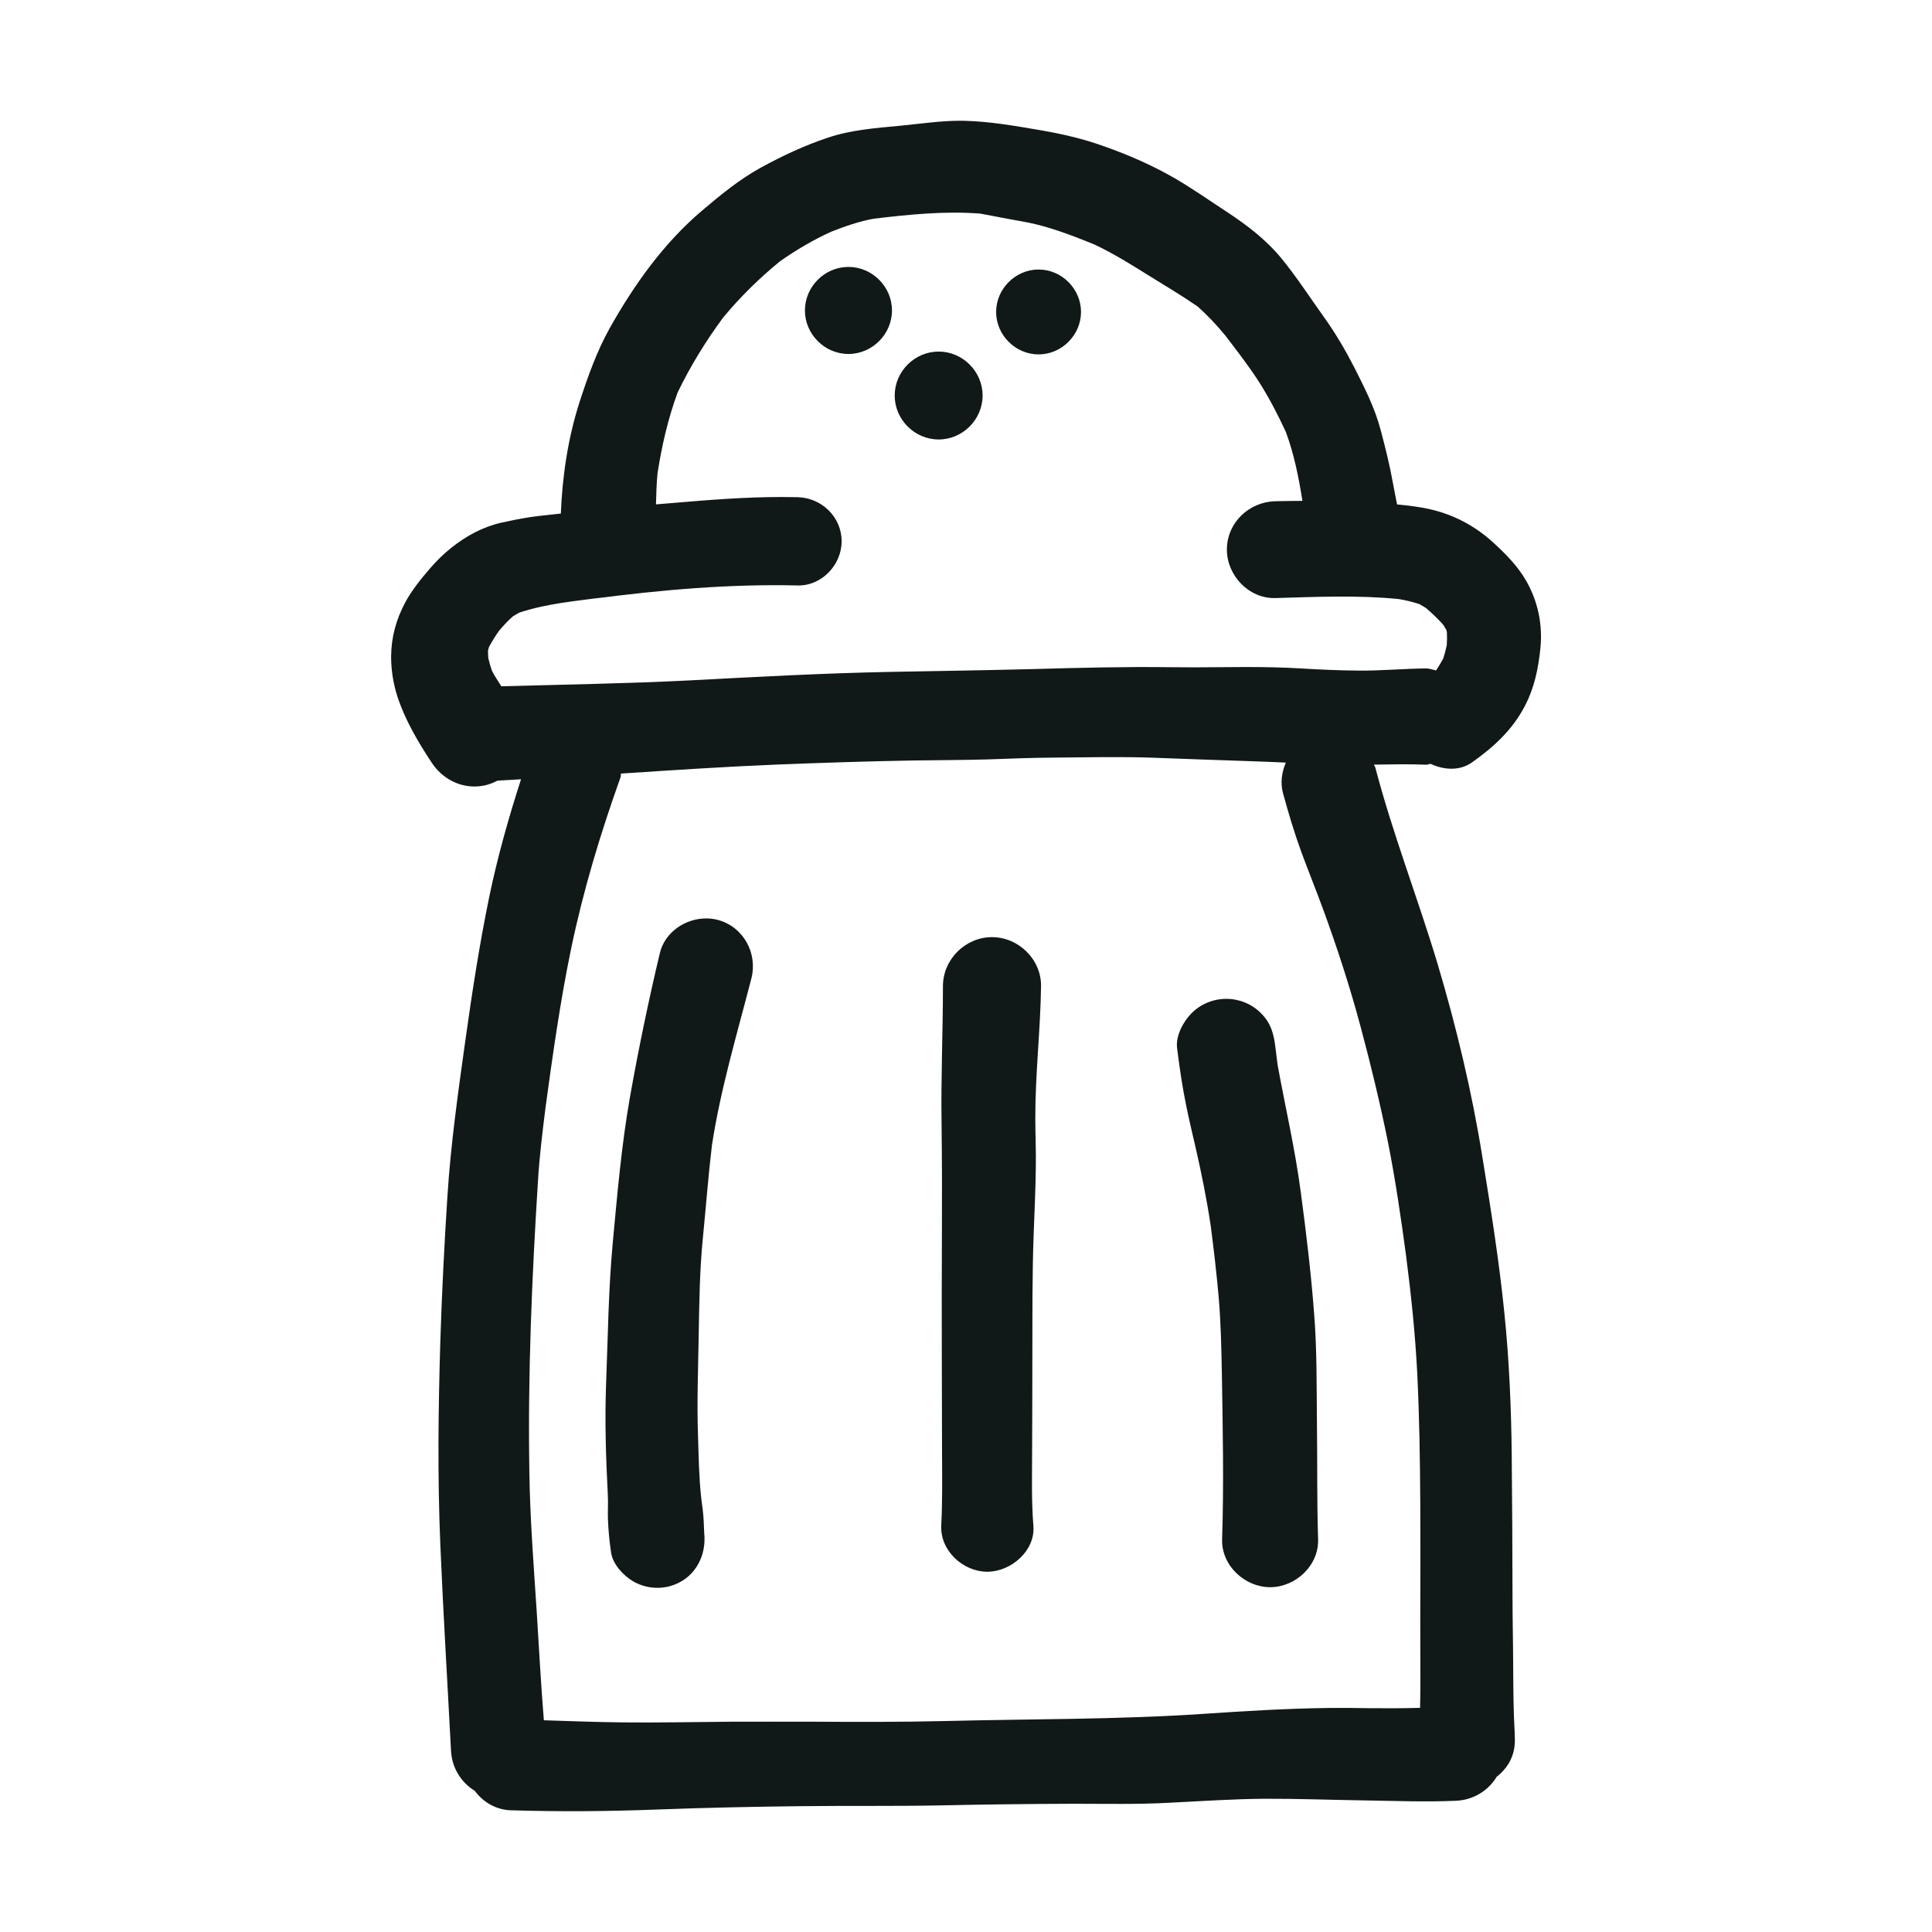
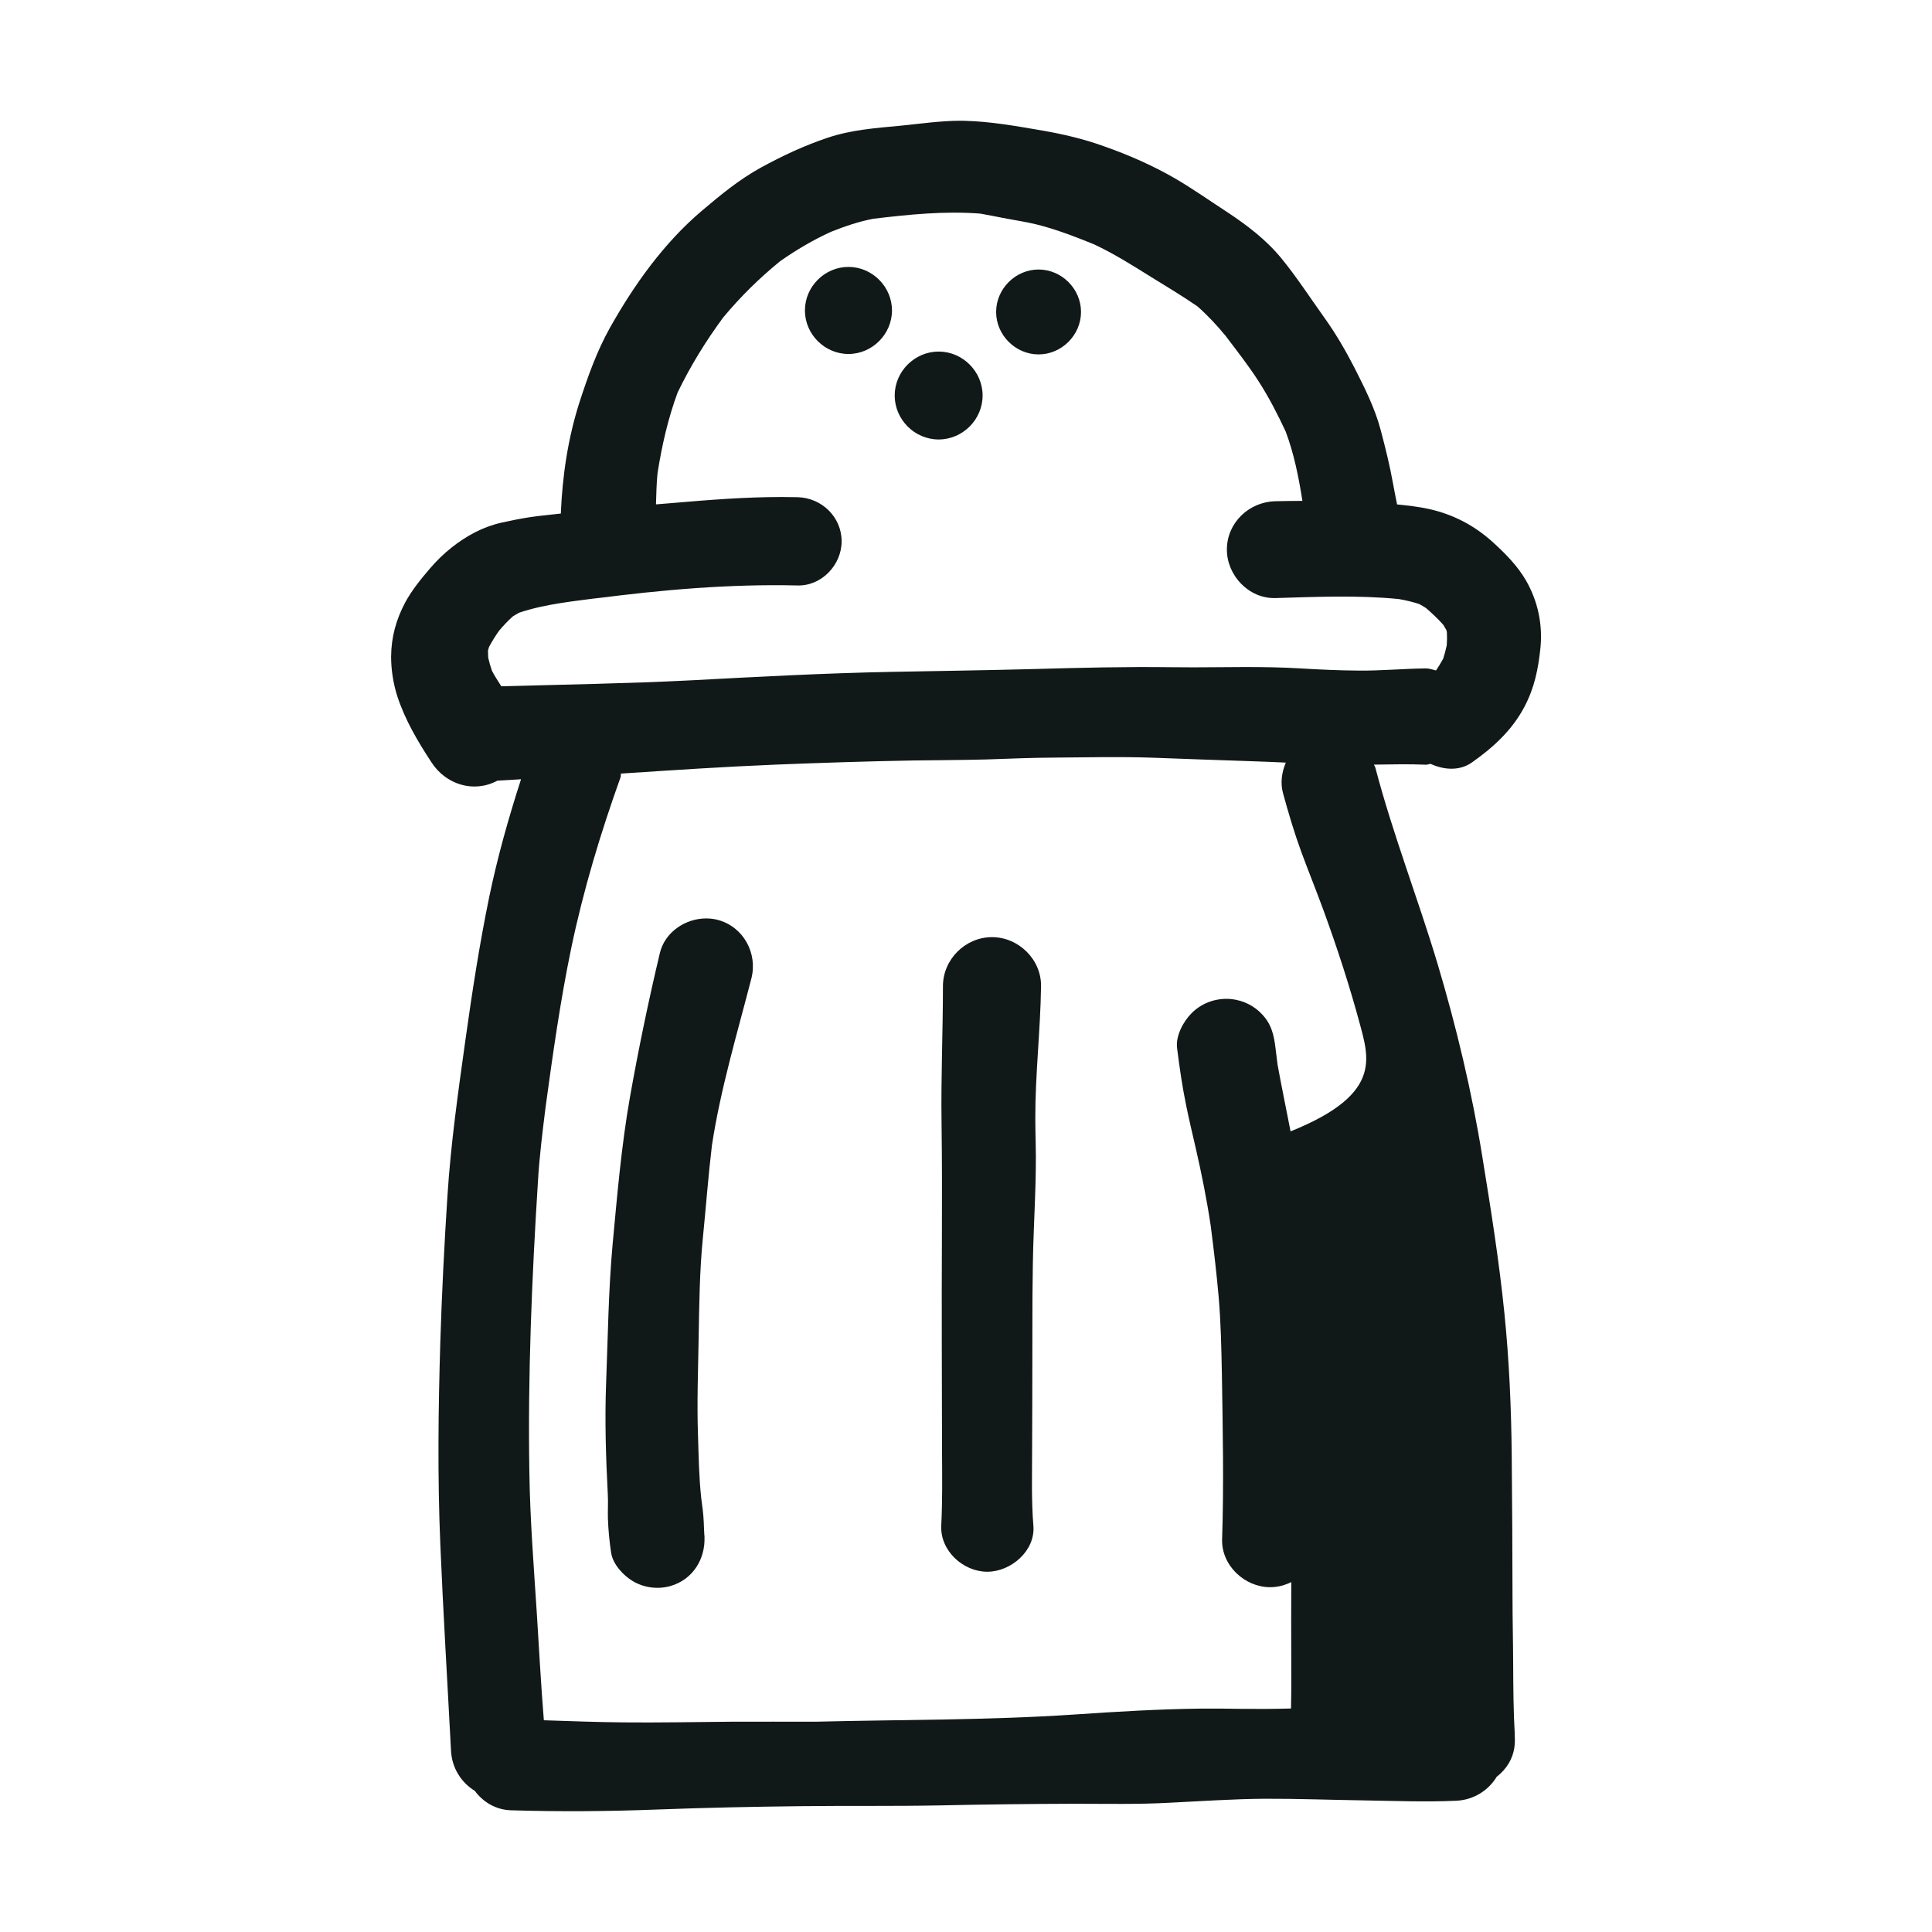
<svg xmlns="http://www.w3.org/2000/svg" version="1.1" id="designs" width="800px" height="800px" viewBox="0 0 32 32" xml:space="preserve">
  <style type="text/css">
	.sketchy_een{fill:#111918;}
</style>
-   <path class="sketchy_een" d="M21.813,23.599c0.008,0.632-0.002,1.264,0.019,1.895c0.015,0.435-0.372,0.795-0.795,0.795  c-0.421,0-0.809-0.361-0.795-0.795c0.03-0.913,0.011-1.828-0.004-2.743c-0.008-0.423-0.017-0.845-0.053-1.268  c-0.035-0.395-0.081-0.789-0.132-1.182c-0.065-0.435-0.151-0.862-0.249-1.29c-0.055-0.235-0.11-0.469-0.158-0.704  c-0.065-0.315-0.11-0.63-0.15-0.949c-0.025-0.201,0.103-0.438,0.239-0.575c0.152-0.154,0.361-0.239,0.577-0.239  c0.215,0,0.423,0.085,0.575,0.239c0.167,0.165,0.213,0.351,0.239,0.575c0.011,0.093,0.023,0.186,0.035,0.279  c0.128,0.703,0.291,1.401,0.384,2.11c0.089,0.665,0.169,1.329,0.22,1.997C21.815,22.359,21.806,22.98,21.813,23.599z M22.797,12.664  c-0.014,0-0.027,0-0.041,0c0.007,0.019,0.02,0.034,0.025,0.054c0.289,1.101,0.704,2.16,1.031,3.25  c0.311,1.044,0.568,2.117,0.74,3.191c0.14,0.86,0.277,1.718,0.365,2.586c0.08,0.784,0.114,1.572,0.122,2.36  c0.008,0.784,0.011,1.566,0.013,2.35c0,0.378,0.01,0.756,0.011,1.132c0.002,0.384,0.004,0.767,0.027,1.149  c-0.001-0.01-0.003-0.02-0.004-0.03c0.015,0.174,0.002,0.329-0.093,0.495c-0.053,0.089-0.122,0.166-0.203,0.228  c-0.138,0.228-0.382,0.383-0.668,0.397c-0.514,0.023-1.029,0.002-1.545-0.006c-0.543-0.008-1.086-0.029-1.631-0.027  c-0.526,0.004-1.05,0.04-1.576,0.066c-0.524,0.029-1.048,0.017-1.572,0.017c-0.74,0.002-1.477,0.011-2.217,0.027  c-0.775,0.015-1.551,0.004-2.326,0.013c-0.786,0.009-1.57,0.025-2.356,0.055c-0.813,0.031-1.623,0.038-2.436,0.013  c-0.248-0.007-0.461-0.135-0.599-0.322c-0.227-0.139-0.38-0.382-0.394-0.666c-0.059-1.139-0.129-2.276-0.177-3.415  c-0.047-1.116-0.034-2.24,0-3.357c0.025-0.805,0.066-1.612,0.118-2.415c0.055-0.862,0.177-1.718,0.296-2.571  c0.112-0.799,0.234-1.596,0.397-2.386c0.137-0.659,0.319-1.305,0.526-1.945c-0.13,0.007-0.261,0.017-0.391,0.023  c-0.395,0.212-0.856,0.063-1.093-0.304C6.92,12.282,6.709,11.925,6.58,11.53c-0.066-0.207-0.102-0.435-0.102-0.651  c0.002-0.325,0.082-0.615,0.234-0.902c0.11-0.203,0.262-0.389,0.41-0.562C7.23,9.29,7.345,9.176,7.476,9.072  C7.721,8.878,7.993,8.728,8.3,8.658C8.46,8.622,8.617,8.591,8.777,8.566c0.17-0.026,0.341-0.039,0.512-0.06  C9.315,7.876,9.408,7.252,9.602,6.65C9.739,6.23,9.885,5.819,10.1,5.433c0.404-0.718,0.894-1.407,1.525-1.942  c0.309-0.262,0.619-0.518,0.976-0.714c0.357-0.196,0.723-0.367,1.109-0.496c0.389-0.131,0.801-0.161,1.207-0.199  C15.244,2.05,15.576,2,15.907,2c0.022,0,0.045,0,0.067,0.001c0.431,0.01,0.854,0.087,1.278,0.159  c0.353,0.061,0.701,0.142,1.037,0.264c0.404,0.142,0.803,0.317,1.173,0.531c0.296,0.173,0.573,0.368,0.858,0.554  c0.33,0.217,0.647,0.458,0.9,0.765c0.26,0.317,0.48,0.659,0.718,0.991c0.186,0.26,0.347,0.537,0.494,0.822  c0.169,0.334,0.342,0.674,0.437,1.038c0.078,0.294,0.152,0.591,0.205,0.89c0.02,0.113,0.044,0.227,0.066,0.34  c0.175,0.017,0.35,0.037,0.521,0.074c0.401,0.087,0.759,0.273,1.065,0.551c0.205,0.186,0.41,0.393,0.549,0.634  c0.197,0.342,0.279,0.729,0.239,1.122c-0.036,0.346-0.099,0.655-0.262,0.966c-0.205,0.391-0.515,0.674-0.87,0.925  c-0.205,0.146-0.465,0.127-0.687,0.025c-0.026,0.002-0.049,0.015-0.076,0.014C23.344,12.654,23.07,12.66,22.797,12.664z   M8.083,10.772c0,0.041,0.001,0.083,0.004,0.124c0.016,0.073,0.037,0.145,0.062,0.216c0.045,0.089,0.103,0.17,0.154,0.255  c1.043-0.029,2.085-0.045,3.129-0.098c1.114-0.059,2.229-0.12,3.345-0.141c0.788-0.015,1.576-0.026,2.364-0.047  c0.752-0.021,1.504-0.04,2.255-0.03c0.253,0.004,0.507,0.002,0.759,0c0.158-0.001,0.317-0.003,0.475-0.003  c0.304,0,0.608,0.005,0.911,0.023c0.319,0.019,0.638,0.034,0.959,0.036c0.374,0.004,0.744-0.032,1.118-0.036  c0.059,0,0.111,0.021,0.167,0.034c0.043-0.064,0.082-0.128,0.119-0.196c0.024-0.073,0.043-0.147,0.059-0.223  c0.005-0.073,0.006-0.144,0.002-0.216c-0.003-0.012-0.007-0.025-0.01-0.038c-0.016-0.029-0.033-0.057-0.051-0.085  c-0.089-0.099-0.184-0.189-0.285-0.276c-0.037-0.024-0.073-0.045-0.112-0.066c-0.112-0.037-0.224-0.063-0.34-0.083  c-0.681-0.067-1.362-0.036-2.045-0.016c-0.437,0.011-0.801-0.374-0.801-0.803c0-0.444,0.365-0.79,0.801-0.801  c0.15-0.004,0.3-0.005,0.45-0.006c-0.061-0.389-0.139-0.78-0.276-1.146c-0.135-0.29-0.282-0.575-0.455-0.843  c-0.167-0.258-0.357-0.501-0.543-0.746c-0.143-0.174-0.296-0.338-0.465-0.487c-0.254-0.175-0.521-0.334-0.783-0.496  c-0.304-0.19-0.603-0.378-0.927-0.53c-0.314-0.127-0.631-0.251-0.96-0.332c-0.18-0.044-0.365-0.07-0.547-0.106  c-0.127-0.024-0.253-0.05-0.38-0.072c-0.593-0.046-1.181,0.015-1.769,0.085c-0.243,0.046-0.473,0.125-0.702,0.216  c-0.297,0.135-0.581,0.303-0.846,0.489c-0.345,0.282-0.656,0.588-0.941,0.931c-0.289,0.392-0.541,0.801-0.754,1.241  c-0.159,0.43-0.263,0.887-0.333,1.337c-0.018,0.172-0.02,0.345-0.026,0.517c0.097-0.008,0.195-0.016,0.292-0.024  c0.593-0.051,1.191-0.098,1.787-0.098c0.088,0,0.177,0.001,0.265,0.003c0.399,0.009,0.731,0.326,0.731,0.731  c0,0.391-0.332,0.742-0.731,0.731c-1.128-0.027-2.267,0.074-3.383,0.22c0.065-0.01,0.131-0.017,0.195-0.027  c-0.471,0.064-0.966,0.105-1.422,0.258c-0.037,0.02-0.072,0.041-0.107,0.063c-0.081,0.073-0.155,0.152-0.225,0.235  C8.205,10.533,8.15,10.622,8.1,10.715C8.094,10.734,8.088,10.753,8.083,10.772z M22.538,17.014c-0.178-0.667-0.391-1.32-0.628-1.967  c-0.116-0.315-0.243-0.628-0.359-0.944c-0.116-0.317-0.211-0.64-0.3-0.964c-0.048-0.175-0.02-0.35,0.046-0.508  c-0.201-0.009-0.401-0.018-0.602-0.024c-0.535-0.019-1.069-0.036-1.604-0.057c-0.534-0.019-1.069-0.006-1.602-0.002  c-0.385,0.002-0.769,0.017-1.154,0.031c-0.403,0.011-0.805,0.011-1.209,0.017c-0.756,0.013-1.509,0.038-2.265,0.068  c-0.86,0.035-1.718,0.092-2.576,0.149c-0.005,0.02,0.001,0.04-0.006,0.059c-0.332,0.927-0.617,1.87-0.818,2.834  c-0.18,0.867-0.304,1.749-0.424,2.627c-0.051,0.412-0.103,0.823-0.127,1.235c-0.101,1.604-0.169,3.21-0.142,4.819  c0.011,0.772,0.072,1.542,0.122,2.312c0.038,0.597,0.069,1.197,0.118,1.794c0.435,0.014,0.869,0.031,1.303,0.035  c0.598,0.006,1.196-0.006,1.794-0.011c0.465-0.002,0.932,0,1.399,0c0.712,0.004,1.424,0.006,2.138-0.011  c1.433-0.036,2.869-0.023,4.302-0.12c0.693-0.047,1.388-0.089,2.085-0.097c0.218-0.002,0.44,0,0.661,0.004  c0.277,0.003,0.554,0.002,0.831-0.006c0.003-0.151,0.005-0.302,0.005-0.452c0-0.336-0.002-0.67-0.002-1.006  c0.002-0.649,0.004-1.301,0-1.95c-0.004-0.704-0.015-1.411-0.049-2.115c-0.033-0.655-0.101-1.308-0.185-1.958  c-0.085-0.632-0.177-1.263-0.301-1.889C22.859,18.277,22.707,17.643,22.538,17.014z M14.774,5.142c0-0.394-0.327-0.721-0.721-0.721  s-0.721,0.327-0.721,0.721s0.327,0.721,0.721,0.721S14.774,5.535,14.774,5.142z M15.547,7.279c0.398,0,0.728-0.33,0.728-0.728  s-0.33-0.728-0.728-0.728c-0.398,0-0.728,0.33-0.728,0.728S15.149,7.279,15.547,7.279z M17.202,5.87c0.383,0,0.703-0.32,0.703-0.703  s-0.32-0.703-0.703-0.703c-0.383,0-0.703,0.32-0.703,0.703S16.819,5.87,17.202,5.87z M16.431,15.522  c-0.442,0-0.813,0.368-0.813,0.813c0,0.754-0.034,1.507-0.023,2.259c0.008,0.625,0.009,1.249,0.006,1.874  c-0.006,1.188,0,2.377,0.002,3.566c0.002,0.414,0.008,0.824-0.013,1.236c-0.019,0.416,0.363,0.763,0.763,0.763  c0.391,0,0.799-0.347,0.763-0.763c-0.034-0.418-0.021-0.837-0.021-1.257c0.002-0.507,0.004-1.014,0.004-1.519  c0.002-0.695-0.004-1.392,0.023-2.086c0.013-0.351,0.03-0.701,0.034-1.052c0.006-0.277-0.008-0.552-0.008-0.83  c-0.002-0.733,0.085-1.46,0.095-2.191C17.249,15.891,16.87,15.522,16.431,15.522z M11.895,15.238  c-0.065-0.018-0.132-0.026-0.199-0.026c-0.344,0-0.685,0.227-0.767,0.575c-0.188,0.79-0.353,1.585-0.495,2.385  c-0.142,0.805-0.211,1.623-0.287,2.436c-0.07,0.767-0.078,1.536-0.108,2.303c-0.023,0.615-0.004,1.226,0.028,1.84  c0.008,0.133-0.002,0.264,0.002,0.397c0.006,0.19,0.025,0.383,0.053,0.571c0.03,0.192,0.203,0.378,0.365,0.473  c0.182,0.106,0.406,0.135,0.609,0.08c0.381-0.105,0.59-0.453,0.572-0.822c0.002,0.012,0.003,0.024,0.005,0.036  c-0.003-0.019-0.004-0.037-0.006-0.055c-0.001-0.008-0.001-0.016-0.002-0.024c-0.005-0.068-0.005-0.135-0.009-0.203  c-0.006-0.131-0.023-0.259-0.041-0.387c-0.038-0.346-0.043-0.698-0.054-1.045c-0.019-0.541,0.002-1.08,0.011-1.62  c0.01-0.551,0.015-1.101,0.07-1.65c0.051-0.511,0.089-1.023,0.15-1.533c0.143-0.936,0.417-1.846,0.653-2.762  C12.552,15.79,12.315,15.353,11.895,15.238z" />
+   <path class="sketchy_een" d="M21.813,23.599c0.008,0.632-0.002,1.264,0.019,1.895c0.015,0.435-0.372,0.795-0.795,0.795  c-0.421,0-0.809-0.361-0.795-0.795c0.03-0.913,0.011-1.828-0.004-2.743c-0.008-0.423-0.017-0.845-0.053-1.268  c-0.035-0.395-0.081-0.789-0.132-1.182c-0.065-0.435-0.151-0.862-0.249-1.29c-0.055-0.235-0.11-0.469-0.158-0.704  c-0.065-0.315-0.11-0.63-0.15-0.949c-0.025-0.201,0.103-0.438,0.239-0.575c0.152-0.154,0.361-0.239,0.577-0.239  c0.215,0,0.423,0.085,0.575,0.239c0.167,0.165,0.213,0.351,0.239,0.575c0.011,0.093,0.023,0.186,0.035,0.279  c0.128,0.703,0.291,1.401,0.384,2.11c0.089,0.665,0.169,1.329,0.22,1.997C21.815,22.359,21.806,22.98,21.813,23.599z M22.797,12.664  c-0.014,0-0.027,0-0.041,0c0.007,0.019,0.02,0.034,0.025,0.054c0.289,1.101,0.704,2.16,1.031,3.25  c0.311,1.044,0.568,2.117,0.74,3.191c0.14,0.86,0.277,1.718,0.365,2.586c0.08,0.784,0.114,1.572,0.122,2.36  c0.008,0.784,0.011,1.566,0.013,2.35c0,0.378,0.01,0.756,0.011,1.132c0.002,0.384,0.004,0.767,0.027,1.149  c-0.001-0.01-0.003-0.02-0.004-0.03c0.015,0.174,0.002,0.329-0.093,0.495c-0.053,0.089-0.122,0.166-0.203,0.228  c-0.138,0.228-0.382,0.383-0.668,0.397c-0.514,0.023-1.029,0.002-1.545-0.006c-0.543-0.008-1.086-0.029-1.631-0.027  c-0.526,0.004-1.05,0.04-1.576,0.066c-0.524,0.029-1.048,0.017-1.572,0.017c-0.74,0.002-1.477,0.011-2.217,0.027  c-0.775,0.015-1.551,0.004-2.326,0.013c-0.786,0.009-1.57,0.025-2.356,0.055c-0.813,0.031-1.623,0.038-2.436,0.013  c-0.248-0.007-0.461-0.135-0.599-0.322c-0.227-0.139-0.38-0.382-0.394-0.666c-0.059-1.139-0.129-2.276-0.177-3.415  c-0.047-1.116-0.034-2.24,0-3.357c0.025-0.805,0.066-1.612,0.118-2.415c0.055-0.862,0.177-1.718,0.296-2.571  c0.112-0.799,0.234-1.596,0.397-2.386c0.137-0.659,0.319-1.305,0.526-1.945c-0.13,0.007-0.261,0.017-0.391,0.023  c-0.395,0.212-0.856,0.063-1.093-0.304C6.92,12.282,6.709,11.925,6.58,11.53c-0.066-0.207-0.102-0.435-0.102-0.651  c0.002-0.325,0.082-0.615,0.234-0.902c0.11-0.203,0.262-0.389,0.41-0.562C7.23,9.29,7.345,9.176,7.476,9.072  C7.721,8.878,7.993,8.728,8.3,8.658C8.46,8.622,8.617,8.591,8.777,8.566c0.17-0.026,0.341-0.039,0.512-0.06  C9.315,7.876,9.408,7.252,9.602,6.65C9.739,6.23,9.885,5.819,10.1,5.433c0.404-0.718,0.894-1.407,1.525-1.942  c0.309-0.262,0.619-0.518,0.976-0.714c0.357-0.196,0.723-0.367,1.109-0.496c0.389-0.131,0.801-0.161,1.207-0.199  C15.244,2.05,15.576,2,15.907,2c0.022,0,0.045,0,0.067,0.001c0.431,0.01,0.854,0.087,1.278,0.159  c0.353,0.061,0.701,0.142,1.037,0.264c0.404,0.142,0.803,0.317,1.173,0.531c0.296,0.173,0.573,0.368,0.858,0.554  c0.33,0.217,0.647,0.458,0.9,0.765c0.26,0.317,0.48,0.659,0.718,0.991c0.186,0.26,0.347,0.537,0.494,0.822  c0.169,0.334,0.342,0.674,0.437,1.038c0.078,0.294,0.152,0.591,0.205,0.89c0.02,0.113,0.044,0.227,0.066,0.34  c0.175,0.017,0.35,0.037,0.521,0.074c0.401,0.087,0.759,0.273,1.065,0.551c0.205,0.186,0.41,0.393,0.549,0.634  c0.197,0.342,0.279,0.729,0.239,1.122c-0.036,0.346-0.099,0.655-0.262,0.966c-0.205,0.391-0.515,0.674-0.87,0.925  c-0.205,0.146-0.465,0.127-0.687,0.025c-0.026,0.002-0.049,0.015-0.076,0.014C23.344,12.654,23.07,12.66,22.797,12.664z   M8.083,10.772c0,0.041,0.001,0.083,0.004,0.124c0.016,0.073,0.037,0.145,0.062,0.216c0.045,0.089,0.103,0.17,0.154,0.255  c1.043-0.029,2.085-0.045,3.129-0.098c1.114-0.059,2.229-0.12,3.345-0.141c0.788-0.015,1.576-0.026,2.364-0.047  c0.752-0.021,1.504-0.04,2.255-0.03c0.253,0.004,0.507,0.002,0.759,0c0.158-0.001,0.317-0.003,0.475-0.003  c0.304,0,0.608,0.005,0.911,0.023c0.319,0.019,0.638,0.034,0.959,0.036c0.374,0.004,0.744-0.032,1.118-0.036  c0.059,0,0.111,0.021,0.167,0.034c0.043-0.064,0.082-0.128,0.119-0.196c0.024-0.073,0.043-0.147,0.059-0.223  c0.005-0.073,0.006-0.144,0.002-0.216c-0.003-0.012-0.007-0.025-0.01-0.038c-0.016-0.029-0.033-0.057-0.051-0.085  c-0.089-0.099-0.184-0.189-0.285-0.276c-0.037-0.024-0.073-0.045-0.112-0.066c-0.112-0.037-0.224-0.063-0.34-0.083  c-0.681-0.067-1.362-0.036-2.045-0.016c-0.437,0.011-0.801-0.374-0.801-0.803c0-0.444,0.365-0.79,0.801-0.801  c0.15-0.004,0.3-0.005,0.45-0.006c-0.061-0.389-0.139-0.78-0.276-1.146c-0.135-0.29-0.282-0.575-0.455-0.843  c-0.167-0.258-0.357-0.501-0.543-0.746c-0.143-0.174-0.296-0.338-0.465-0.487c-0.254-0.175-0.521-0.334-0.783-0.496  c-0.304-0.19-0.603-0.378-0.927-0.53c-0.314-0.127-0.631-0.251-0.96-0.332c-0.18-0.044-0.365-0.07-0.547-0.106  c-0.127-0.024-0.253-0.05-0.38-0.072c-0.593-0.046-1.181,0.015-1.769,0.085c-0.243,0.046-0.473,0.125-0.702,0.216  c-0.297,0.135-0.581,0.303-0.846,0.489c-0.345,0.282-0.656,0.588-0.941,0.931c-0.289,0.392-0.541,0.801-0.754,1.241  c-0.159,0.43-0.263,0.887-0.333,1.337c-0.018,0.172-0.02,0.345-0.026,0.517c0.097-0.008,0.195-0.016,0.292-0.024  c0.593-0.051,1.191-0.098,1.787-0.098c0.088,0,0.177,0.001,0.265,0.003c0.399,0.009,0.731,0.326,0.731,0.731  c0,0.391-0.332,0.742-0.731,0.731c-1.128-0.027-2.267,0.074-3.383,0.22c0.065-0.01,0.131-0.017,0.195-0.027  c-0.471,0.064-0.966,0.105-1.422,0.258c-0.037,0.02-0.072,0.041-0.107,0.063c-0.081,0.073-0.155,0.152-0.225,0.235  C8.205,10.533,8.15,10.622,8.1,10.715C8.094,10.734,8.088,10.753,8.083,10.772z M22.538,17.014c-0.178-0.667-0.391-1.32-0.628-1.967  c-0.116-0.315-0.243-0.628-0.359-0.944c-0.116-0.317-0.211-0.64-0.3-0.964c-0.048-0.175-0.02-0.35,0.046-0.508  c-0.201-0.009-0.401-0.018-0.602-0.024c-0.535-0.019-1.069-0.036-1.604-0.057c-0.534-0.019-1.069-0.006-1.602-0.002  c-0.385,0.002-0.769,0.017-1.154,0.031c-0.403,0.011-0.805,0.011-1.209,0.017c-0.756,0.013-1.509,0.038-2.265,0.068  c-0.86,0.035-1.718,0.092-2.576,0.149c-0.005,0.02,0.001,0.04-0.006,0.059c-0.332,0.927-0.617,1.87-0.818,2.834  c-0.18,0.867-0.304,1.749-0.424,2.627c-0.051,0.412-0.103,0.823-0.127,1.235c-0.101,1.604-0.169,3.21-0.142,4.819  c0.011,0.772,0.072,1.542,0.122,2.312c0.038,0.597,0.069,1.197,0.118,1.794c0.435,0.014,0.869,0.031,1.303,0.035  c0.598,0.006,1.196-0.006,1.794-0.011c0.465-0.002,0.932,0,1.399,0c1.433-0.036,2.869-0.023,4.302-0.12c0.693-0.047,1.388-0.089,2.085-0.097c0.218-0.002,0.44,0,0.661,0.004  c0.277,0.003,0.554,0.002,0.831-0.006c0.003-0.151,0.005-0.302,0.005-0.452c0-0.336-0.002-0.67-0.002-1.006  c0.002-0.649,0.004-1.301,0-1.95c-0.004-0.704-0.015-1.411-0.049-2.115c-0.033-0.655-0.101-1.308-0.185-1.958  c-0.085-0.632-0.177-1.263-0.301-1.889C22.859,18.277,22.707,17.643,22.538,17.014z M14.774,5.142c0-0.394-0.327-0.721-0.721-0.721  s-0.721,0.327-0.721,0.721s0.327,0.721,0.721,0.721S14.774,5.535,14.774,5.142z M15.547,7.279c0.398,0,0.728-0.33,0.728-0.728  s-0.33-0.728-0.728-0.728c-0.398,0-0.728,0.33-0.728,0.728S15.149,7.279,15.547,7.279z M17.202,5.87c0.383,0,0.703-0.32,0.703-0.703  s-0.32-0.703-0.703-0.703c-0.383,0-0.703,0.32-0.703,0.703S16.819,5.87,17.202,5.87z M16.431,15.522  c-0.442,0-0.813,0.368-0.813,0.813c0,0.754-0.034,1.507-0.023,2.259c0.008,0.625,0.009,1.249,0.006,1.874  c-0.006,1.188,0,2.377,0.002,3.566c0.002,0.414,0.008,0.824-0.013,1.236c-0.019,0.416,0.363,0.763,0.763,0.763  c0.391,0,0.799-0.347,0.763-0.763c-0.034-0.418-0.021-0.837-0.021-1.257c0.002-0.507,0.004-1.014,0.004-1.519  c0.002-0.695-0.004-1.392,0.023-2.086c0.013-0.351,0.03-0.701,0.034-1.052c0.006-0.277-0.008-0.552-0.008-0.83  c-0.002-0.733,0.085-1.46,0.095-2.191C17.249,15.891,16.87,15.522,16.431,15.522z M11.895,15.238  c-0.065-0.018-0.132-0.026-0.199-0.026c-0.344,0-0.685,0.227-0.767,0.575c-0.188,0.79-0.353,1.585-0.495,2.385  c-0.142,0.805-0.211,1.623-0.287,2.436c-0.07,0.767-0.078,1.536-0.108,2.303c-0.023,0.615-0.004,1.226,0.028,1.84  c0.008,0.133-0.002,0.264,0.002,0.397c0.006,0.19,0.025,0.383,0.053,0.571c0.03,0.192,0.203,0.378,0.365,0.473  c0.182,0.106,0.406,0.135,0.609,0.08c0.381-0.105,0.59-0.453,0.572-0.822c0.002,0.012,0.003,0.024,0.005,0.036  c-0.003-0.019-0.004-0.037-0.006-0.055c-0.001-0.008-0.001-0.016-0.002-0.024c-0.005-0.068-0.005-0.135-0.009-0.203  c-0.006-0.131-0.023-0.259-0.041-0.387c-0.038-0.346-0.043-0.698-0.054-1.045c-0.019-0.541,0.002-1.08,0.011-1.62  c0.01-0.551,0.015-1.101,0.07-1.65c0.051-0.511,0.089-1.023,0.15-1.533c0.143-0.936,0.417-1.846,0.653-2.762  C12.552,15.79,12.315,15.353,11.895,15.238z" />
</svg>